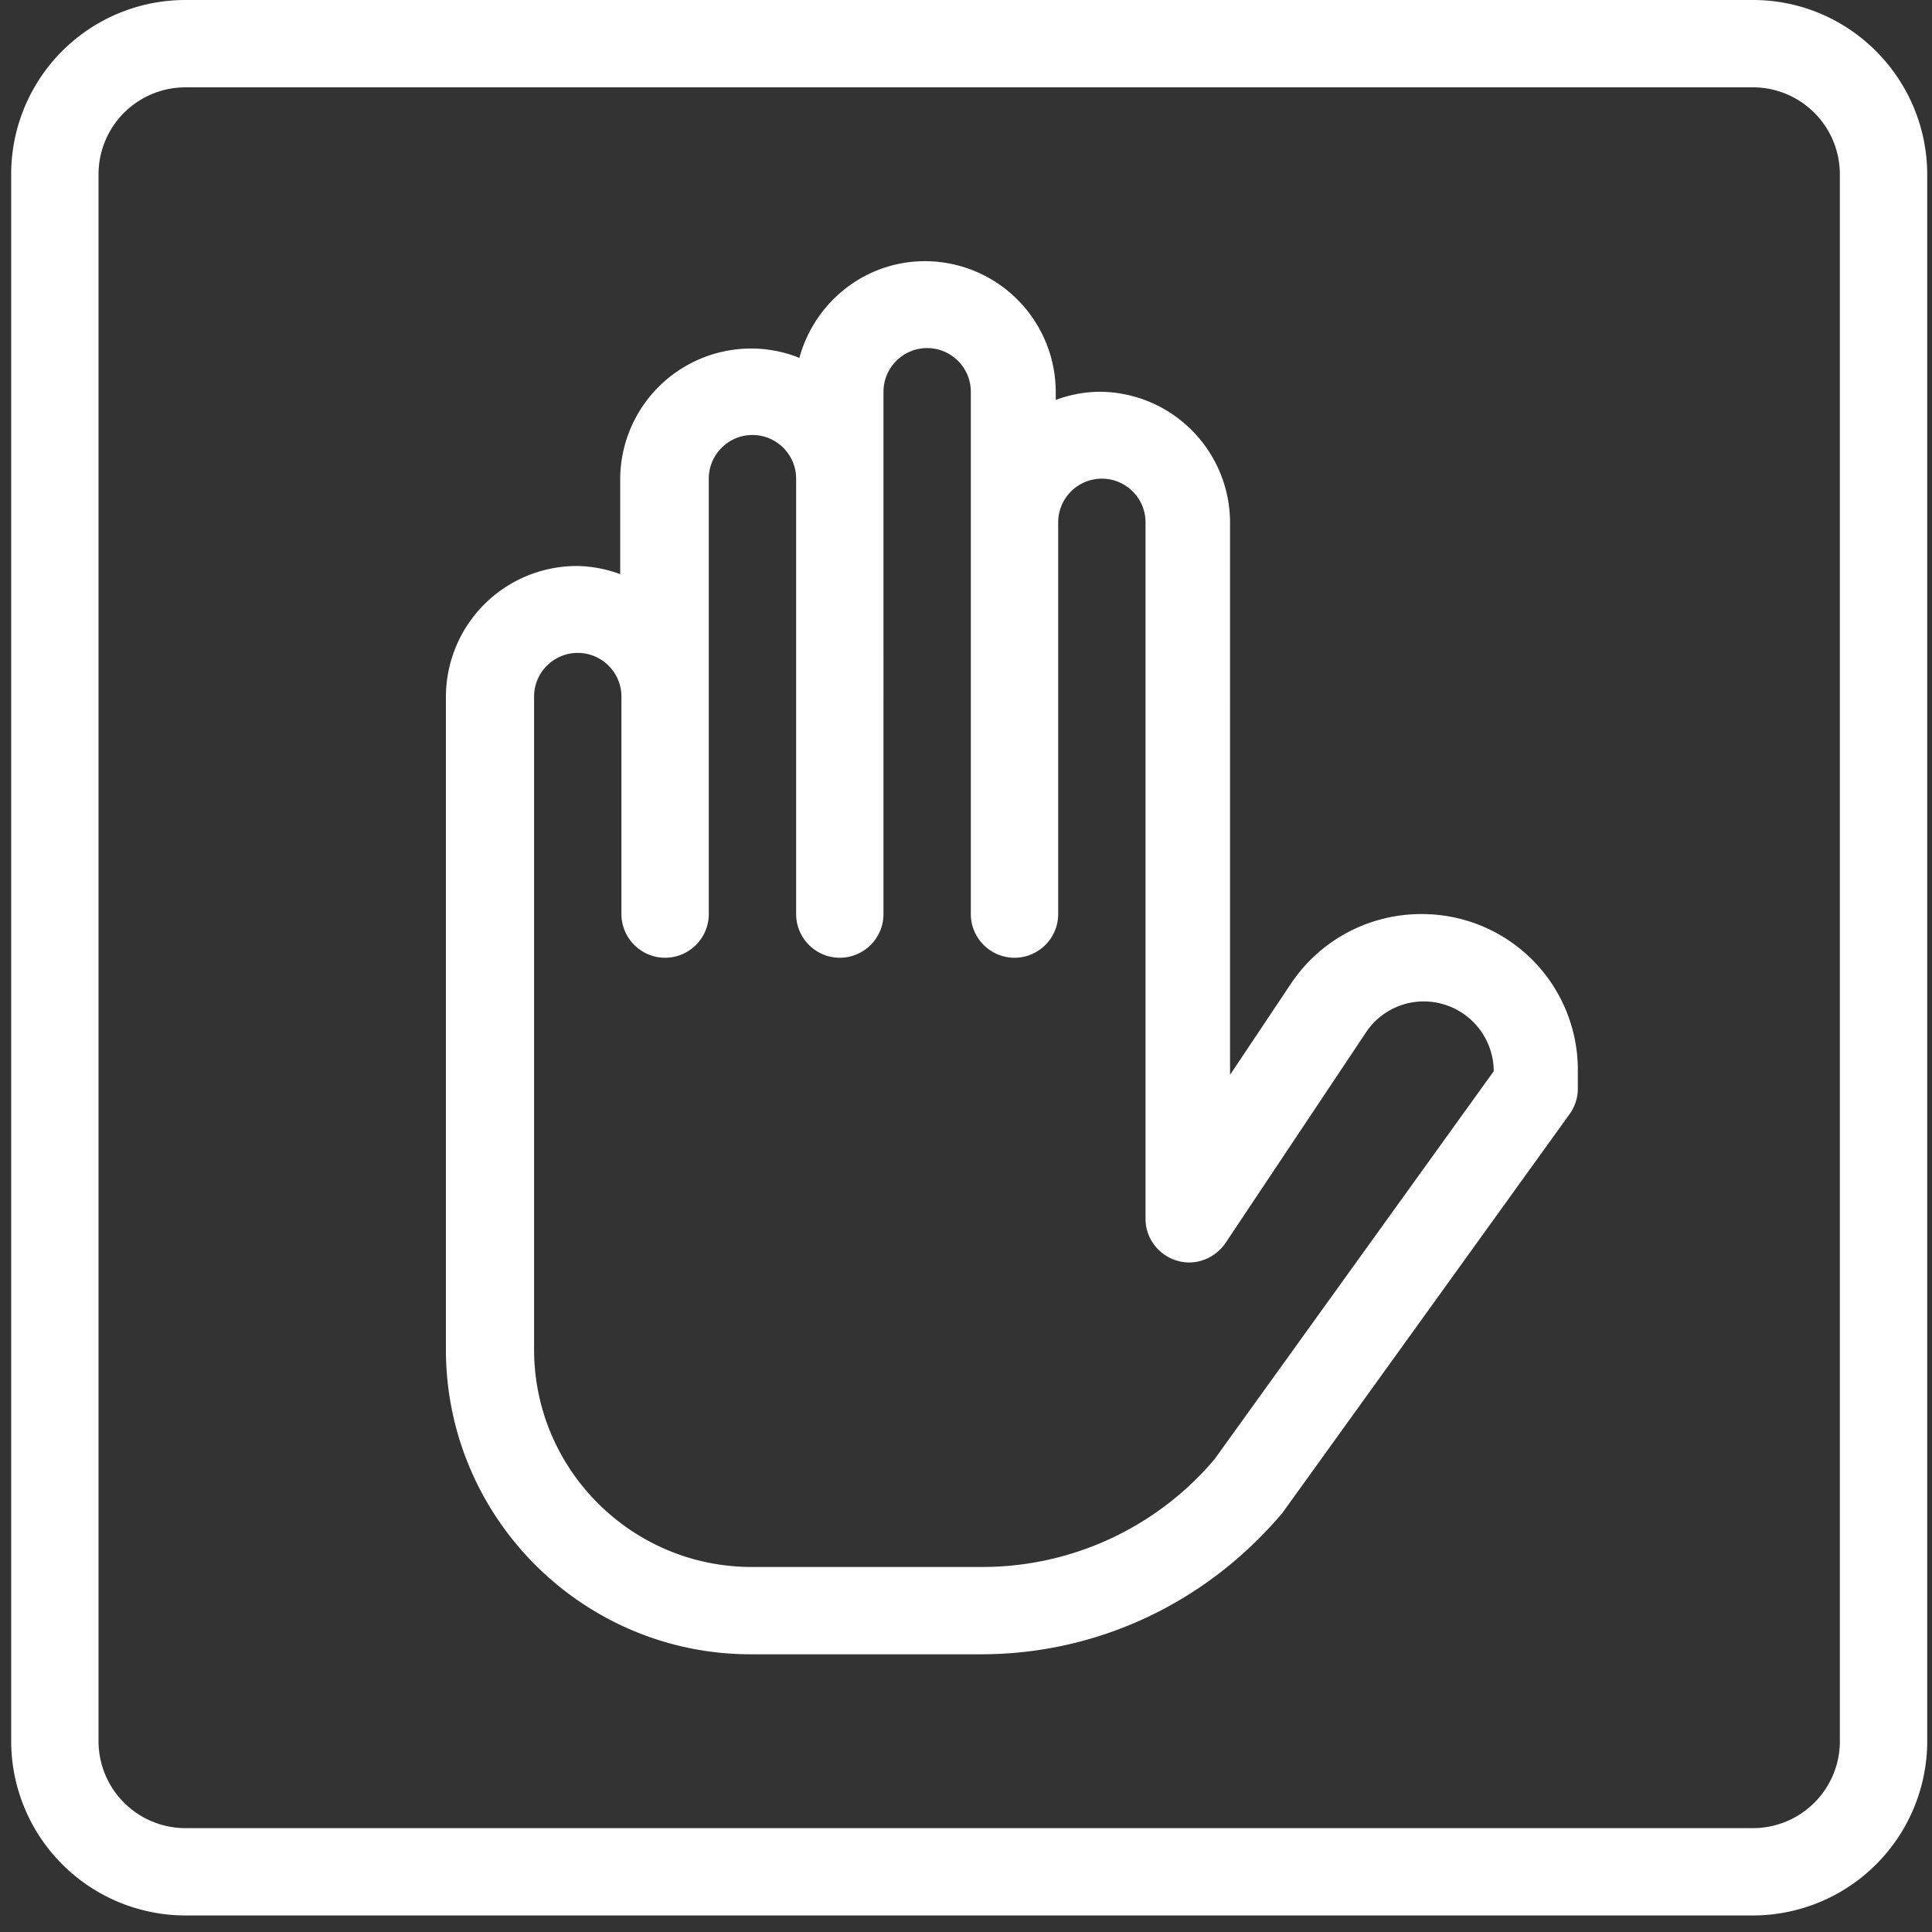
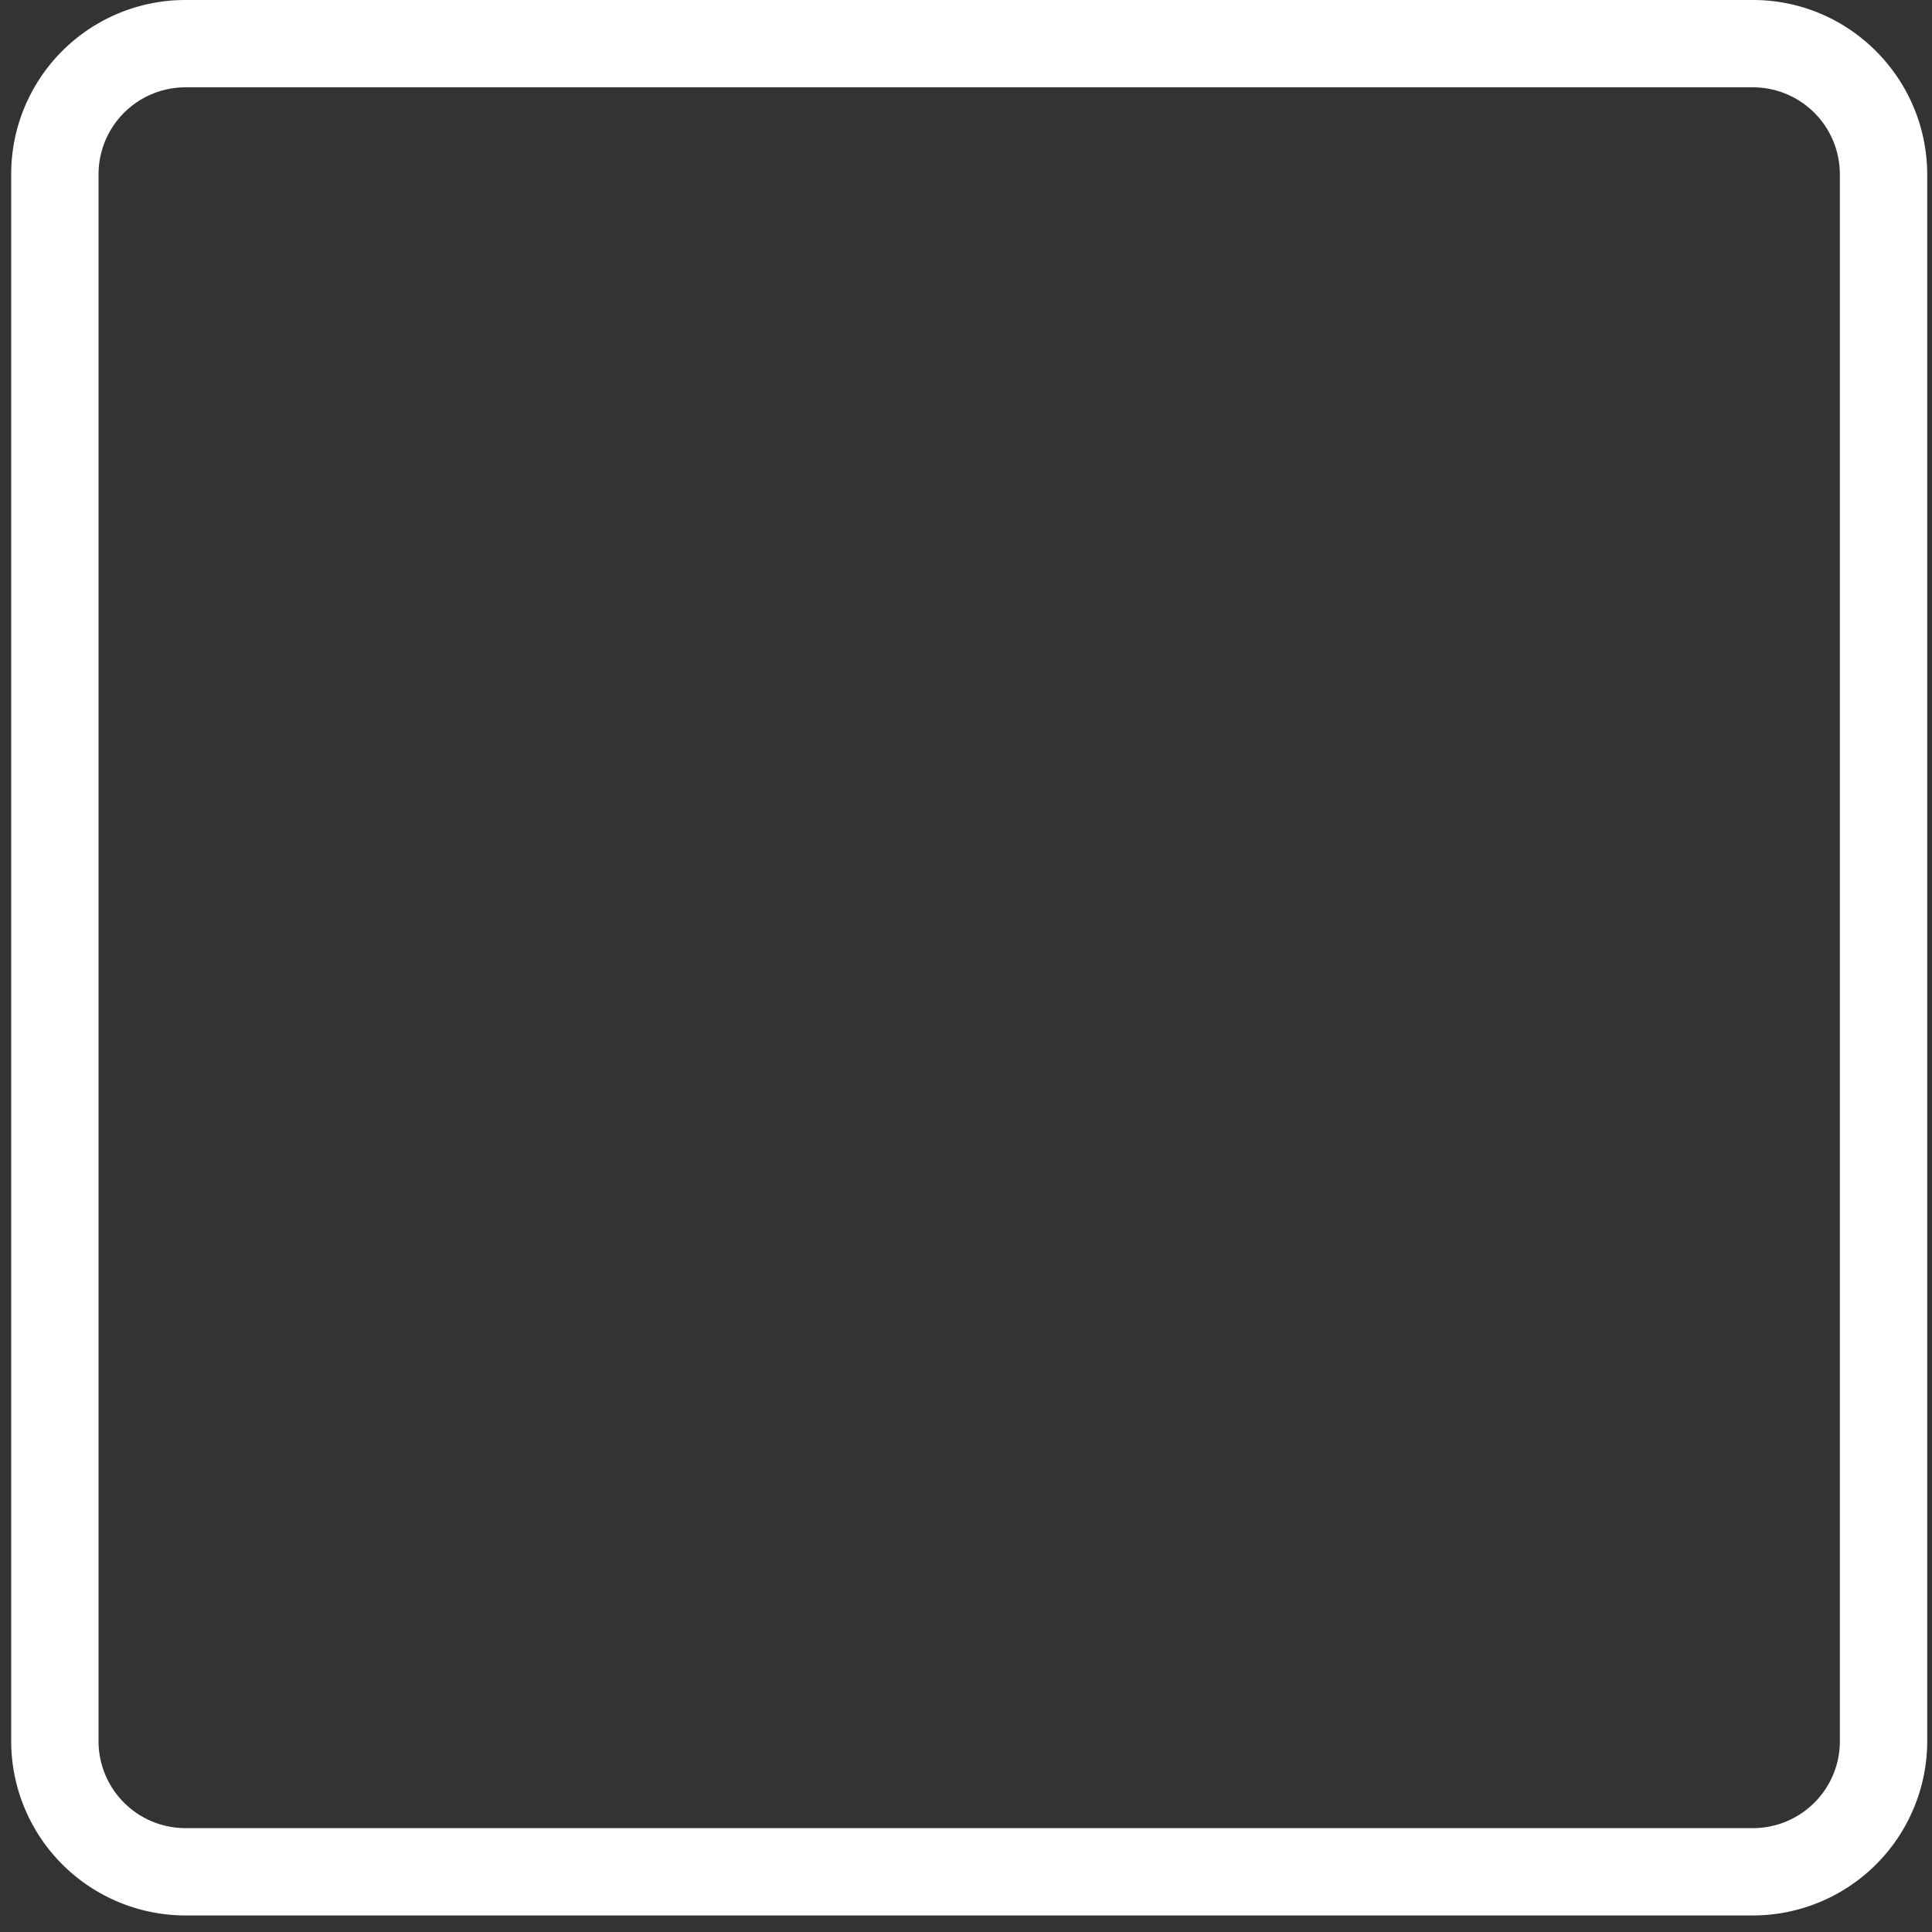
<svg xmlns="http://www.w3.org/2000/svg" width="66" height="66" fill="none">
  <rect width="100%" height="100%" fill="#333333" stroke="none" />
  <path d="M59.883 0H6.336A5.95 5.95 0 00.382 5.952v53.53a5.96 5.96 0 005.954 5.953h53.546a5.96 5.96 0 005.955-5.953V5.952C65.823 2.662 63.159 0 59.882 0zm2.97 59.482a2.972 2.972 0 01-2.97 2.97H6.336a2.972 2.972 0 01-2.97-2.97V5.952a2.972 2.972 0 012.97-2.969h53.546a2.972 2.972 0 012.97 2.97v53.53z" fill="#fff" />
-   <path d="M48.56 31.226a5.346 5.346 0 00-4.463 2.384l-2.077 3.108V17.843a4.475 4.475 0 00-4.462-4.46 4.41 4.41 0 00-1.492.279v-.28a4.475 4.475 0 00-4.463-4.46c-2.063 0-3.779 1.408-4.295 3.304a4.397 4.397 0 00-1.659-.32 4.475 4.475 0 00-4.462 4.46v3.248a4.428 4.428 0 00-1.492-.279 4.475 4.475 0 00-4.462 4.46V46.1c0 5.743 4.671 10.413 10.416 10.413h7.865c3.946 0 7.67-1.728 10.29-4.823l9.817-13.633c.182-.251.28-.558.28-.865v-.585a5.323 5.323 0 00-5.341-5.381zM41.49 49.85a10.388 10.388 0 01-7.948 3.68h-7.865c-4.1 0-7.432-3.332-7.432-7.43V23.796c0-.822.669-1.492 1.492-1.492.822 0 1.492.67 1.492 1.492v7.43c0 .822.67 1.492 1.492 1.492.823 0 1.492-.67 1.492-1.492V16.352c0-.822.67-1.492 1.492-1.492.823 0 1.492.67 1.492 1.492v14.874c0 .822.67 1.492 1.492 1.492.823 0 1.492-.67 1.492-1.492V13.383c0-.823.67-1.492 1.492-1.492.823 0 1.492.67 1.492 1.492v17.843c0 .822.67 1.492 1.492 1.492.823 0 1.492-.67 1.492-1.492V17.843c0-.822.67-1.491 1.492-1.491.823 0 1.492.67 1.492 1.491V41.64c0 .655.433 1.227 1.06 1.422.628.195 1.297-.056 1.673-.6l4.797-7.192a2.37 2.37 0 011.98-1.06 2.392 2.392 0 012.385 2.384L41.49 49.85z" fill="#fff" />
</svg>